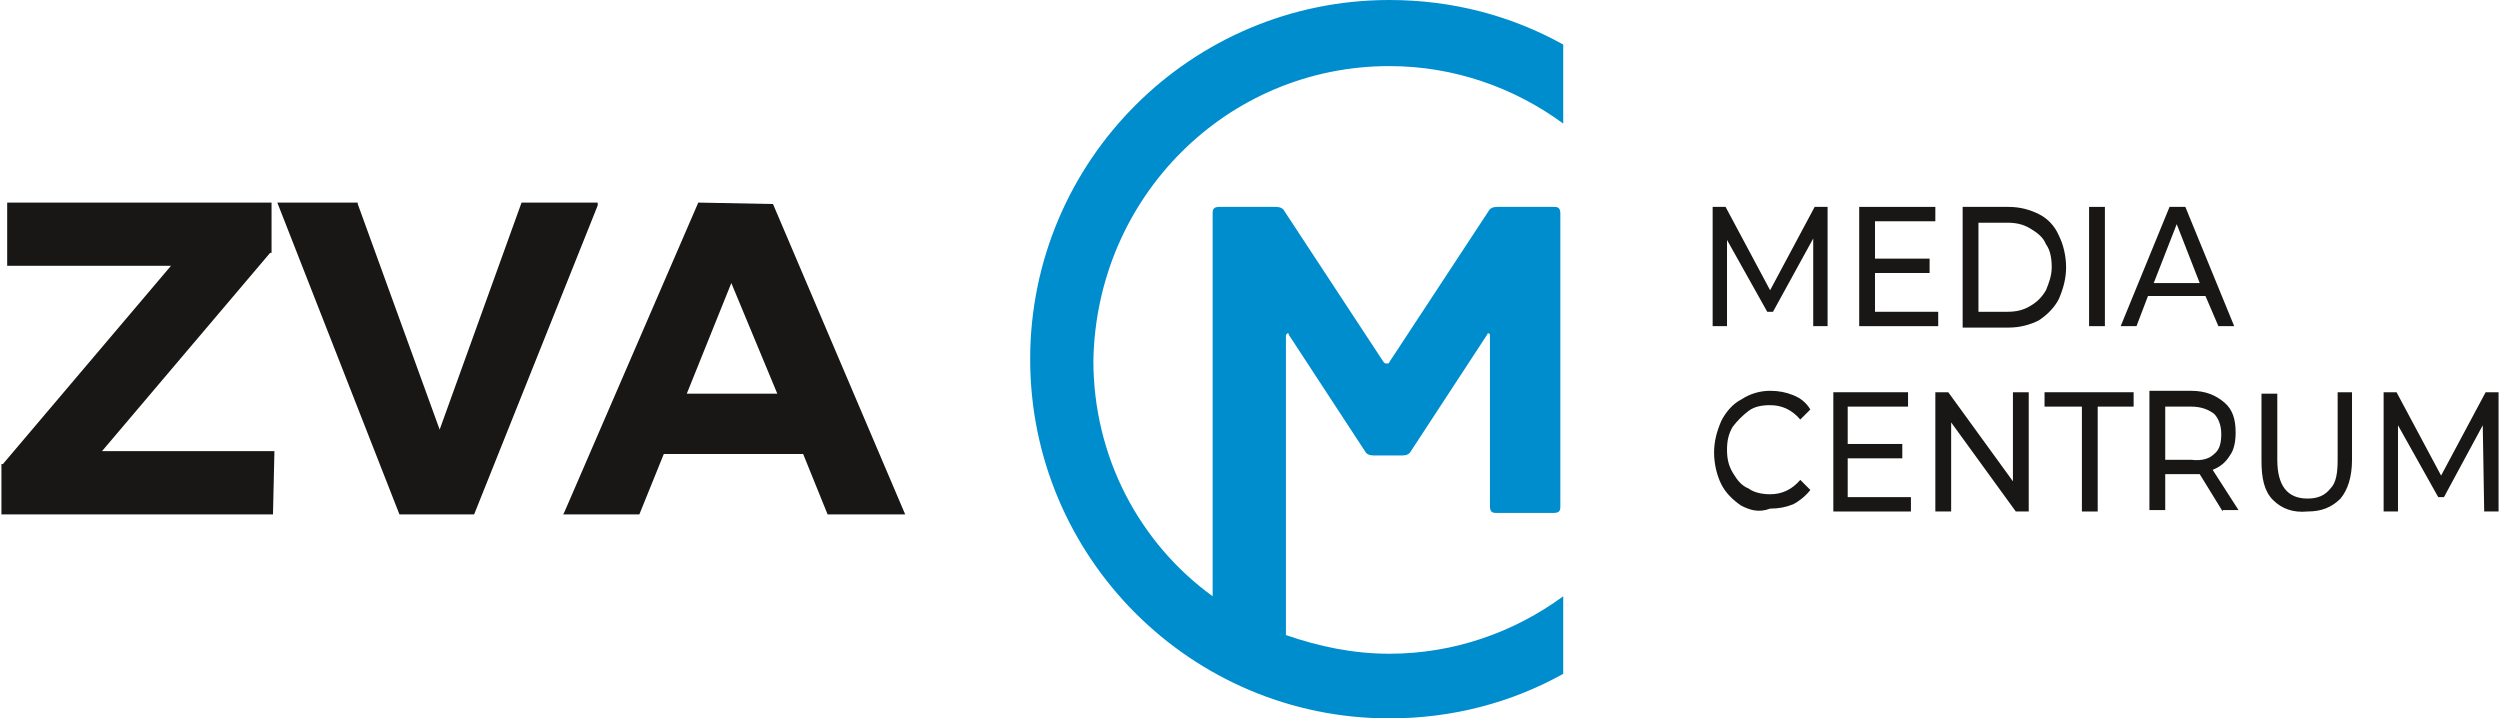
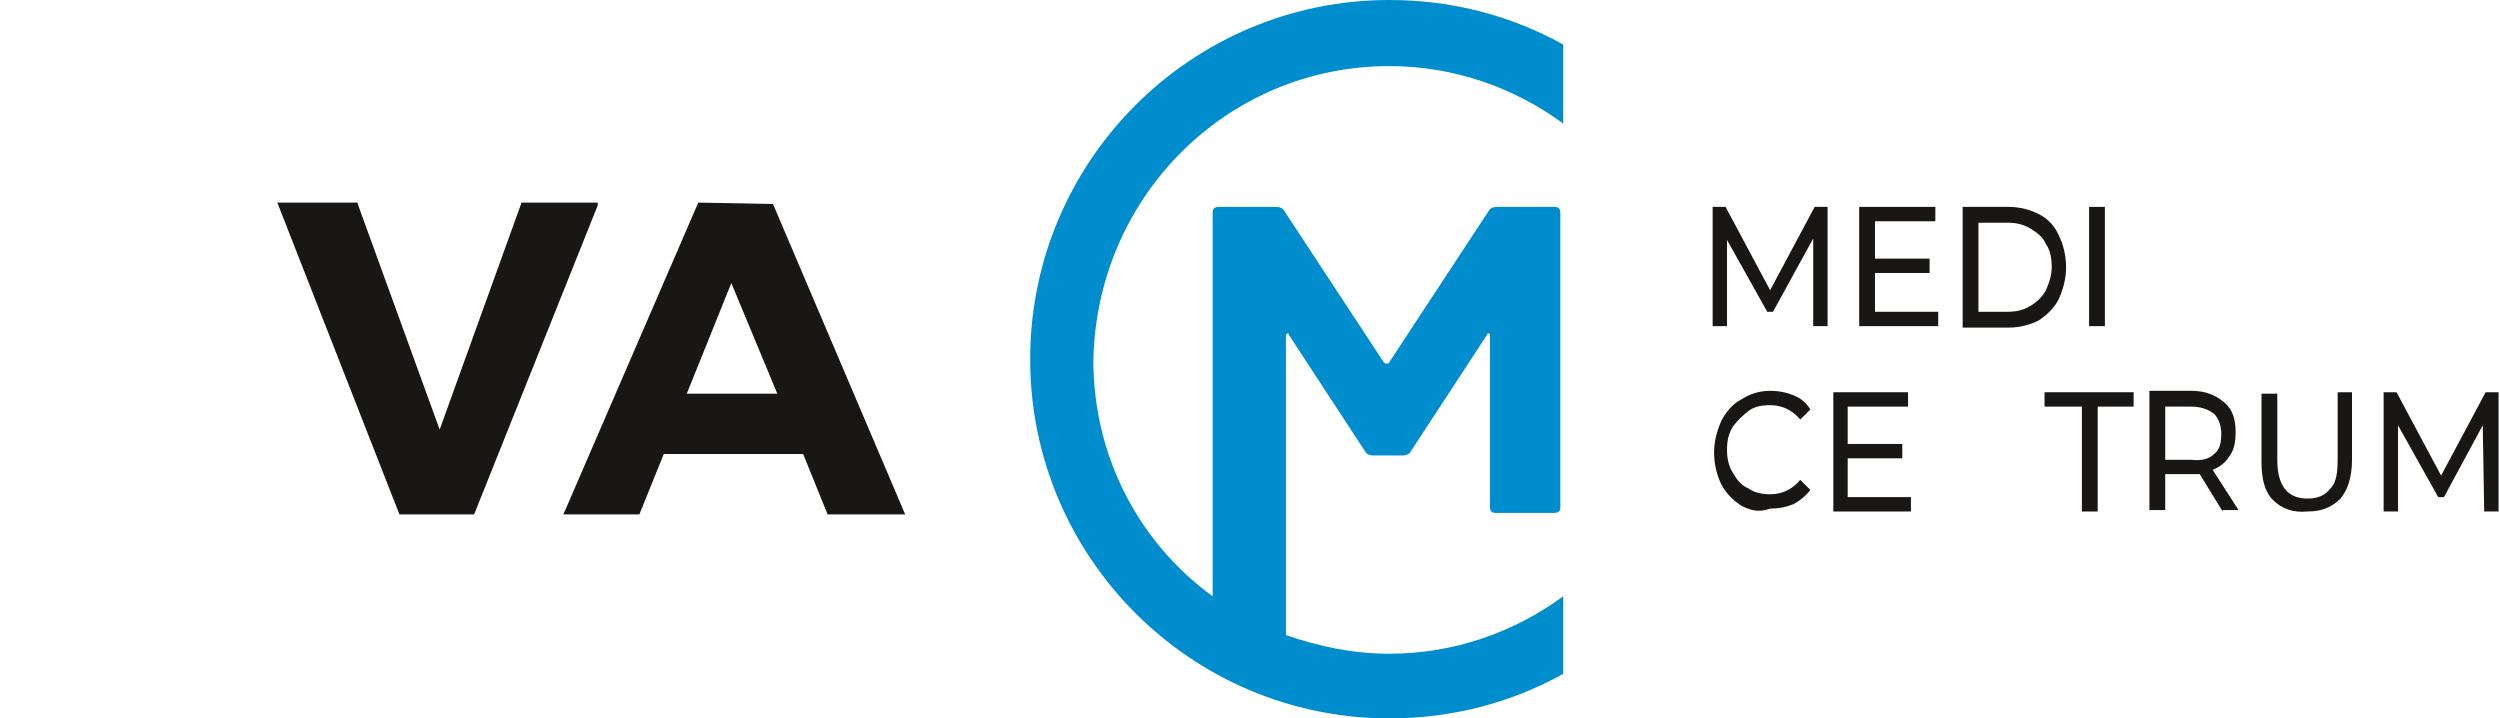
<svg xmlns="http://www.w3.org/2000/svg" version="1.1" id="Laag_1" x="0px" y="0px" width="174px" height="50px" viewBox="0 0 174 50" style="enable-background:new 0 0 174 50;" xml:space="preserve">
  <style type="text/css"> .st0{fill:#181716;} .st1{fill:#008DCE;} </style>
  <g>
    <g>
      <polygon class="st0" points="126.2,22.7 126.2,16.6 123.4,21.7 123,21.7 120.2,16.7 120.2,22.7 119.2,22.7 119.2,14.4 120.1,14.4 123.2,20.2 126.3,14.4 127.2,14.4 127.2,22.7 " />
      <polygon class="st0" points="134.9,21.7 134.9,22.7 129.4,22.7 129.4,14.4 134.7,14.4 134.7,15.4 130.5,15.4 130.5,18 134.3,18 134.3,19 130.5,19 130.5,21.7 " />
      <g>
        <path class="st0" d="M139.7,21.7c0.6,0,1.1-0.1,1.6-0.4c0.5-0.3,0.8-0.6,1.1-1.1c0.2-0.5,0.4-1,0.4-1.6s-0.1-1.2-0.4-1.6 c-0.2-0.5-0.6-0.8-1.1-1.1c-0.5-0.3-1-0.4-1.6-0.4h-2v6.2H139.7z M136.6,14.4h3.2c0.8,0,1.5,0.2,2.1,0.5c0.6,0.3,1.1,0.8,1.4,1.5 c0.3,0.6,0.5,1.4,0.5,2.2c0,0.8-0.2,1.5-0.5,2.2c-0.3,0.6-0.8,1.1-1.4,1.5c-0.6,0.3-1.3,0.5-2.1,0.5h-3.2V14.4z" />
      </g>
      <rect x="145.4" y="14.4" class="st0" width="1.1" height="8.3" />
-       <path class="st0" d="M153.1,19.7l-1.6-4.1l-1.6,4.1H153.1z M153.5,20.6h-4l-0.8,2.1h-1.1l3.4-8.3h1.1l3.4,8.3h-1.1L153.5,20.6z" />
      <g>
        <path class="st0" d="M121.2,35.2c-0.6-0.4-1.1-0.9-1.4-1.5c-0.3-0.6-0.5-1.4-0.5-2.2s0.2-1.5,0.5-2.2c0.3-0.6,0.8-1.2,1.4-1.5 c0.6-0.4,1.3-0.6,2-0.6c0.6,0,1.1,0.1,1.6,0.3c0.5,0.2,0.9,0.5,1.2,1l-0.7,0.7c-0.6-0.7-1.3-1-2.1-1c-0.6,0-1.1,0.1-1.5,0.4 c-0.4,0.3-0.8,0.7-1.1,1.1c-0.3,0.5-0.4,1-0.4,1.6c0,0.6,0.1,1.1,0.4,1.6c0.3,0.5,0.6,0.9,1.1,1.1c0.4,0.3,1,0.4,1.5,0.4 c0.8,0,1.5-0.3,2.1-1l0.7,0.7c-0.3,0.4-0.8,0.8-1.2,1c-0.5,0.2-1,0.3-1.6,0.3C122.4,35.7,121.8,35.5,121.2,35.2" />
      </g>
      <polygon class="st0" points="133,34.6 133,35.6 127.6,35.6 127.6,27.3 132.8,27.3 132.8,28.3 128.6,28.3 128.6,30.9 132.4,30.9 132.4,31.9 128.6,31.9 128.6,34.6 " />
-       <polygon class="st0" points="141.2,27.3 141.2,35.6 140.3,35.6 135.8,29.4 135.8,35.6 134.7,35.6 134.7,27.3 135.6,27.3 140.1,33.5 140.1,27.3 " />
      <polygon class="st0" points="144.9,28.3 142.3,28.3 142.3,27.3 148.5,27.3 148.5,28.3 146,28.3 146,35.6 144.9,35.6 " />
      <g>
        <path class="st0" d="M154.1,31.6c0.4-0.3,0.5-0.8,0.5-1.4c0-0.6-0.2-1.1-0.5-1.4c-0.4-0.3-0.9-0.5-1.6-0.5h-1.8v3.7h1.8 C153.3,32.1,153.8,31.9,154.1,31.6 M154.7,35.6l-1.6-2.6c-0.2,0-0.4,0-0.5,0h-1.9v2.5h-1.1v-8.3h2.9c1,0,1.7,0.3,2.3,0.8 c0.6,0.5,0.8,1.2,0.8,2.1c0,0.6-0.1,1.2-0.4,1.6c-0.3,0.5-0.7,0.8-1.2,1l1.8,2.8H154.7z" />
        <path class="st0" d="M158.2,34.8c-0.6-0.6-0.8-1.5-0.8-2.7v-4.7h1.1V32c0,1.8,0.7,2.7,2.1,2.7c0.7,0,1.2-0.2,1.6-0.7 c0.4-0.4,0.5-1.1,0.5-2v-4.7h1V32c0,1.2-0.3,2.1-0.8,2.7c-0.6,0.6-1.3,0.9-2.3,0.9C159.6,35.7,158.8,35.4,158.2,34.8" />
      </g>
      <polygon class="st0" points="173,27.3 169.9,33.1 166.8,27.3 165.9,27.3 165.9,35.6 166.9,35.6 166.9,29.6 169.7,34.6 170.1,34.6 172.8,29.6 172.9,35.6 173.9,35.6 173.9,27.3 " />
    </g>
    <path class="st1" d="M96.7,4.6c4.5,0,8.7,1.5,12.1,4V3.1c-3.6-2-7.7-3.1-12.1-3.1c-13.8,0-25,11.2-25,25s11.2,25,25,25 c4.4,0,8.5-1.1,12.1-3.1v-5.4c-3.4,2.5-7.6,4-12.1,4c-2.5,0-4.9-0.5-7.2-1.3V23.4c0-0.1,0-0.1,0.1-0.2c0.1,0,0.1,0,0.1,0.1l5.3,8.1 c0.1,0.2,0.3,0.3,0.6,0.3l2,0c0.3,0,0.5-0.1,0.6-0.3l5.3-8.1c0-0.1,0.1-0.1,0.1-0.1c0.1,0,0.1,0.1,0.1,0.2v11.8 c0,0.1,0,0.3,0.1,0.4c0.1,0.1,0.2,0.1,0.4,0.1h3.9c0.1,0,0.3,0,0.4-0.1c0.1-0.1,0.1-0.2,0.1-0.4V14.9c0-0.1,0-0.3-0.1-0.4 c-0.1-0.1-0.2-0.1-0.4-0.1h-3.9c-0.3,0-0.5,0.1-0.6,0.3l-6.9,10.5c0,0.1-0.1,0.1-0.2,0.1c-0.1,0-0.1,0-0.2-0.1l-6.9-10.5 c-0.1-0.2-0.3-0.3-0.6-0.3h-3.9c-0.1,0-0.3,0-0.4,0.1c-0.1,0.1-0.1,0.2-0.1,0.4v26.6c-5.1-3.7-8.3-9.7-8.3-16.4 C76.3,13.7,85.4,4.6,96.7,4.6z" />
    <g>
-       <polygon class="st0" points="18.8,17.6 18.9,17.6 18.9,14.1 0.5,14.1 0.5,18.5 11.9,18.5 0.2,32.3 0.1,32.3 0.1,35.8 19,35.8 19.1,31.4 7.1,31.4 " />
      <polygon class="st0" points="41.6,14.1 36.3,14.1 30.6,29.9 24.9,14.2 24.9,14.1 19.3,14.1 27.8,35.8 33,35.8 41.6,14.3 " />
      <path class="st0" d="M53.8,14.2L53.8,14.2l-5.2-0.1l-9.3,21.5l-0.1,0.2h5.3l1.7-4.2h9.7l1.7,4.2H63L53.8,14.2z M54.1,27.4h-6.3 l3.1-7.7L54.1,27.4z" />
    </g>
  </g>
</svg>